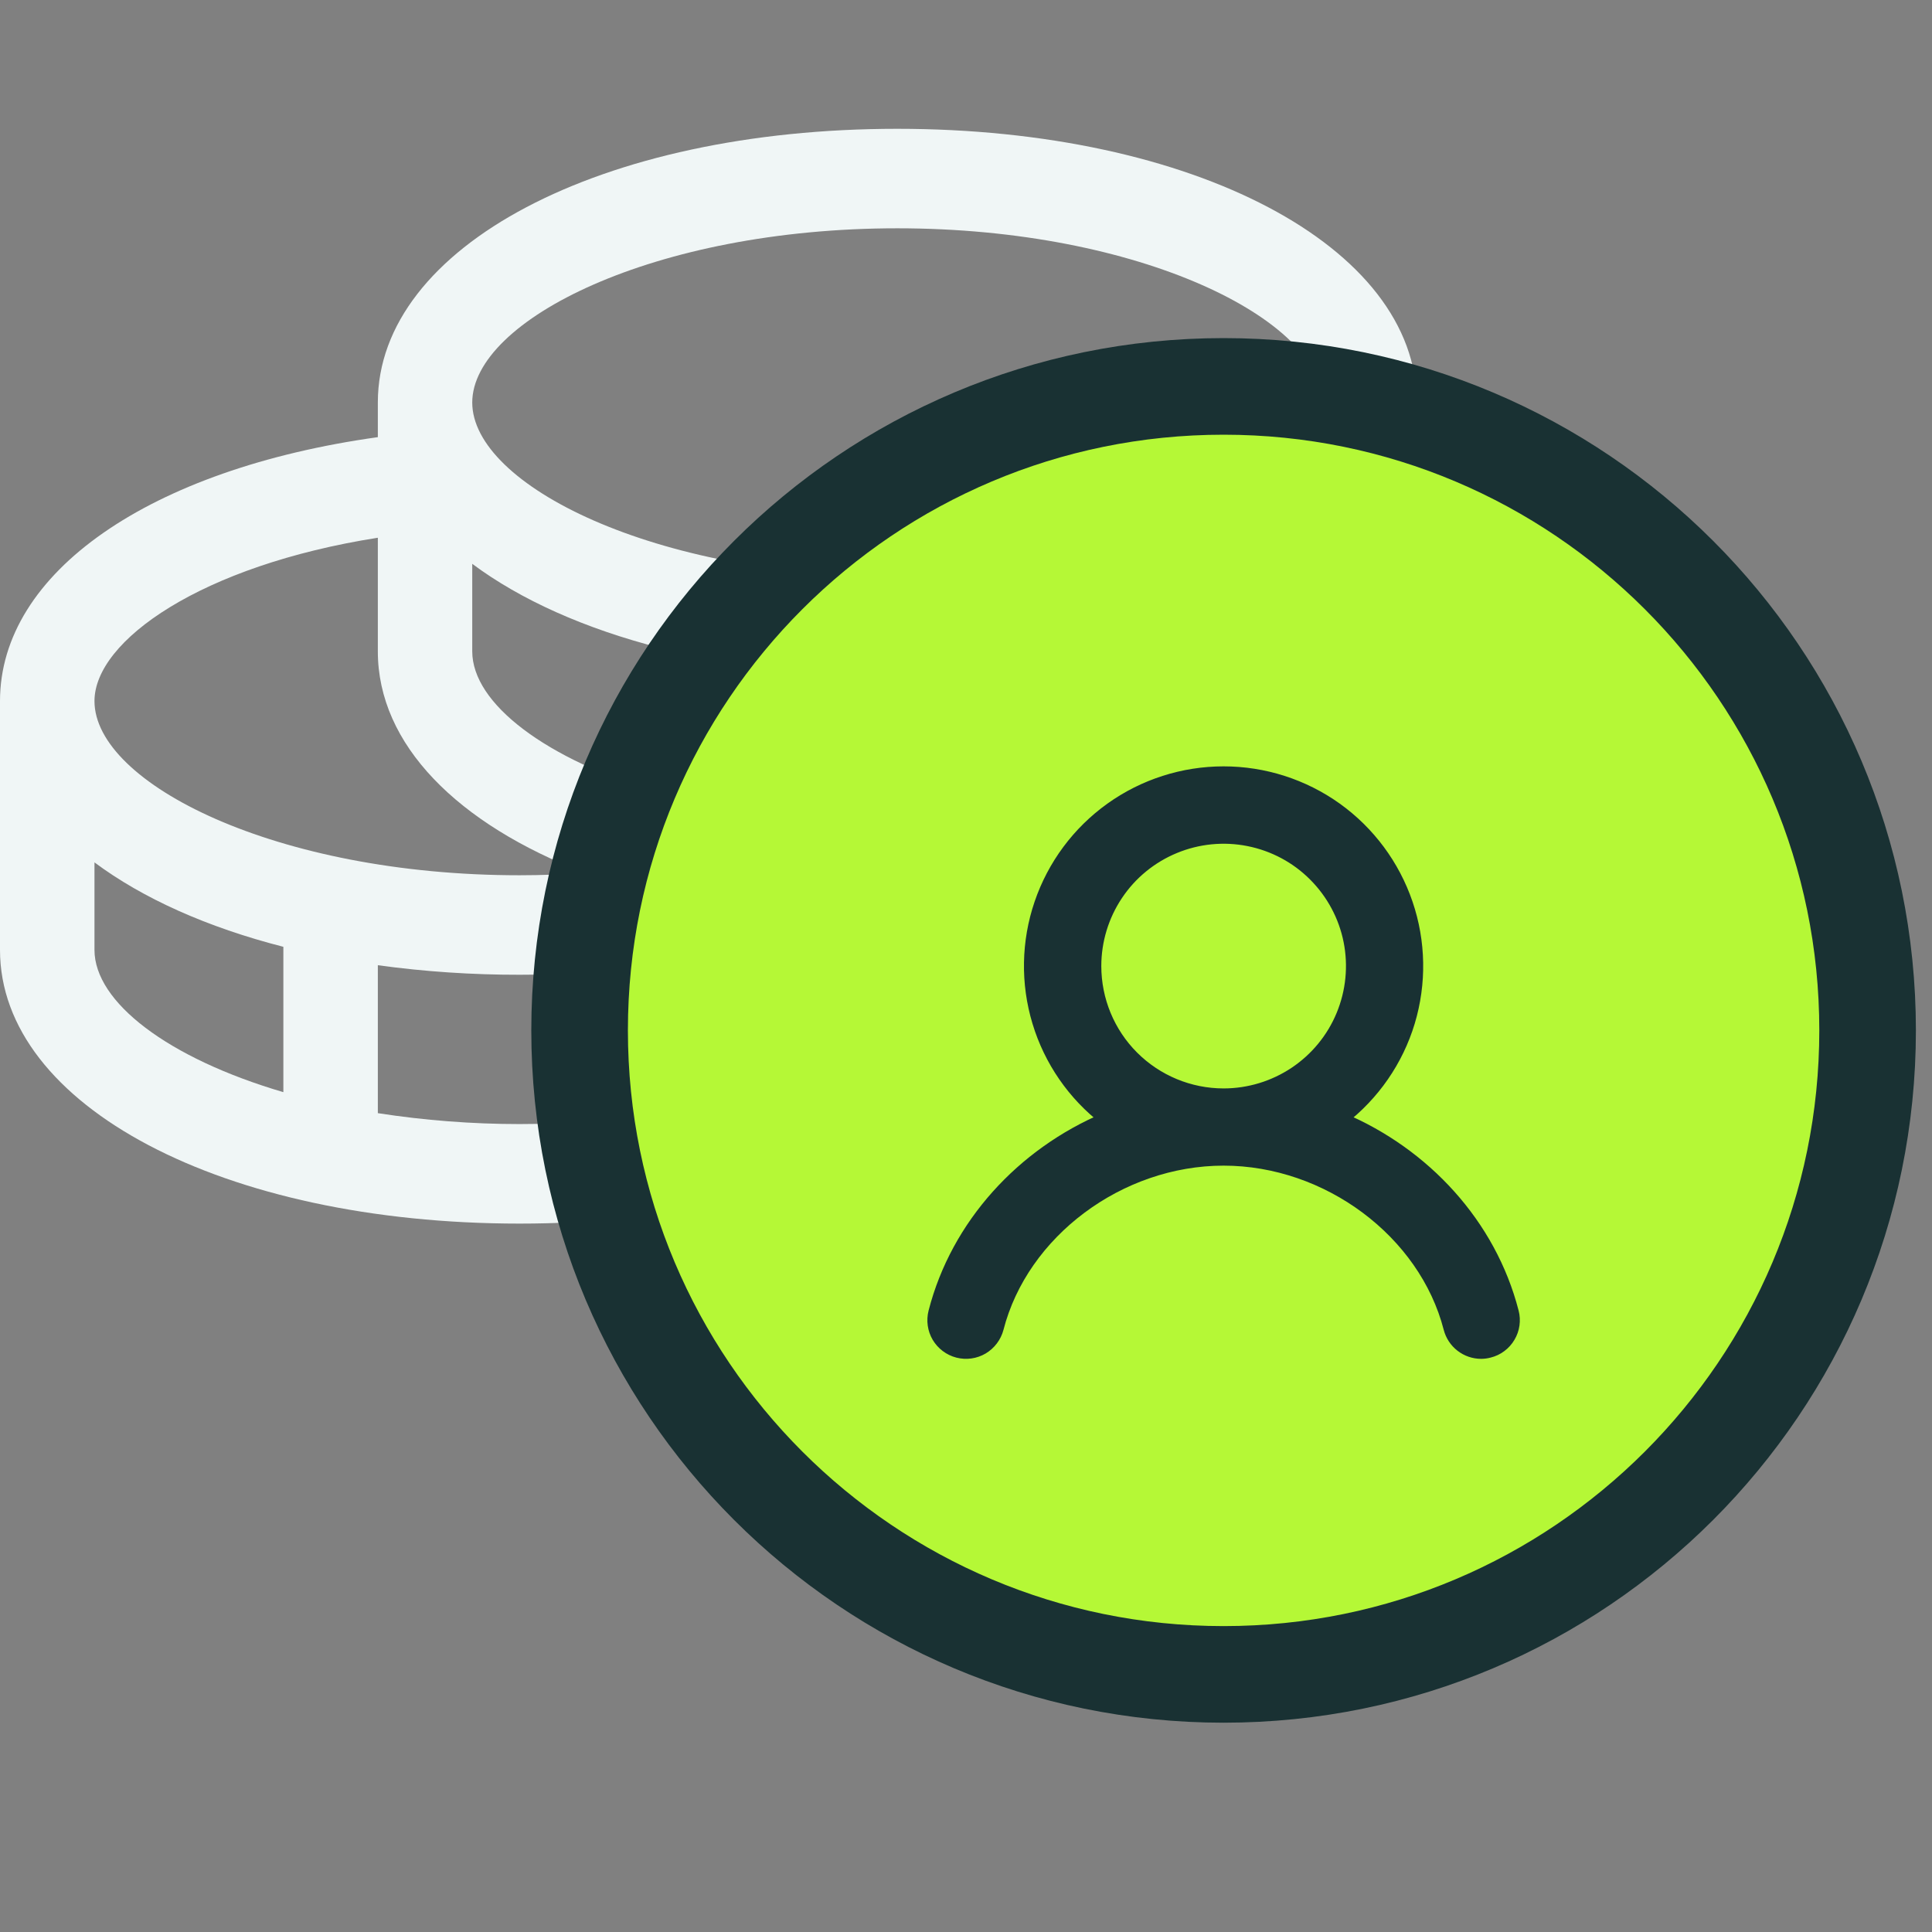
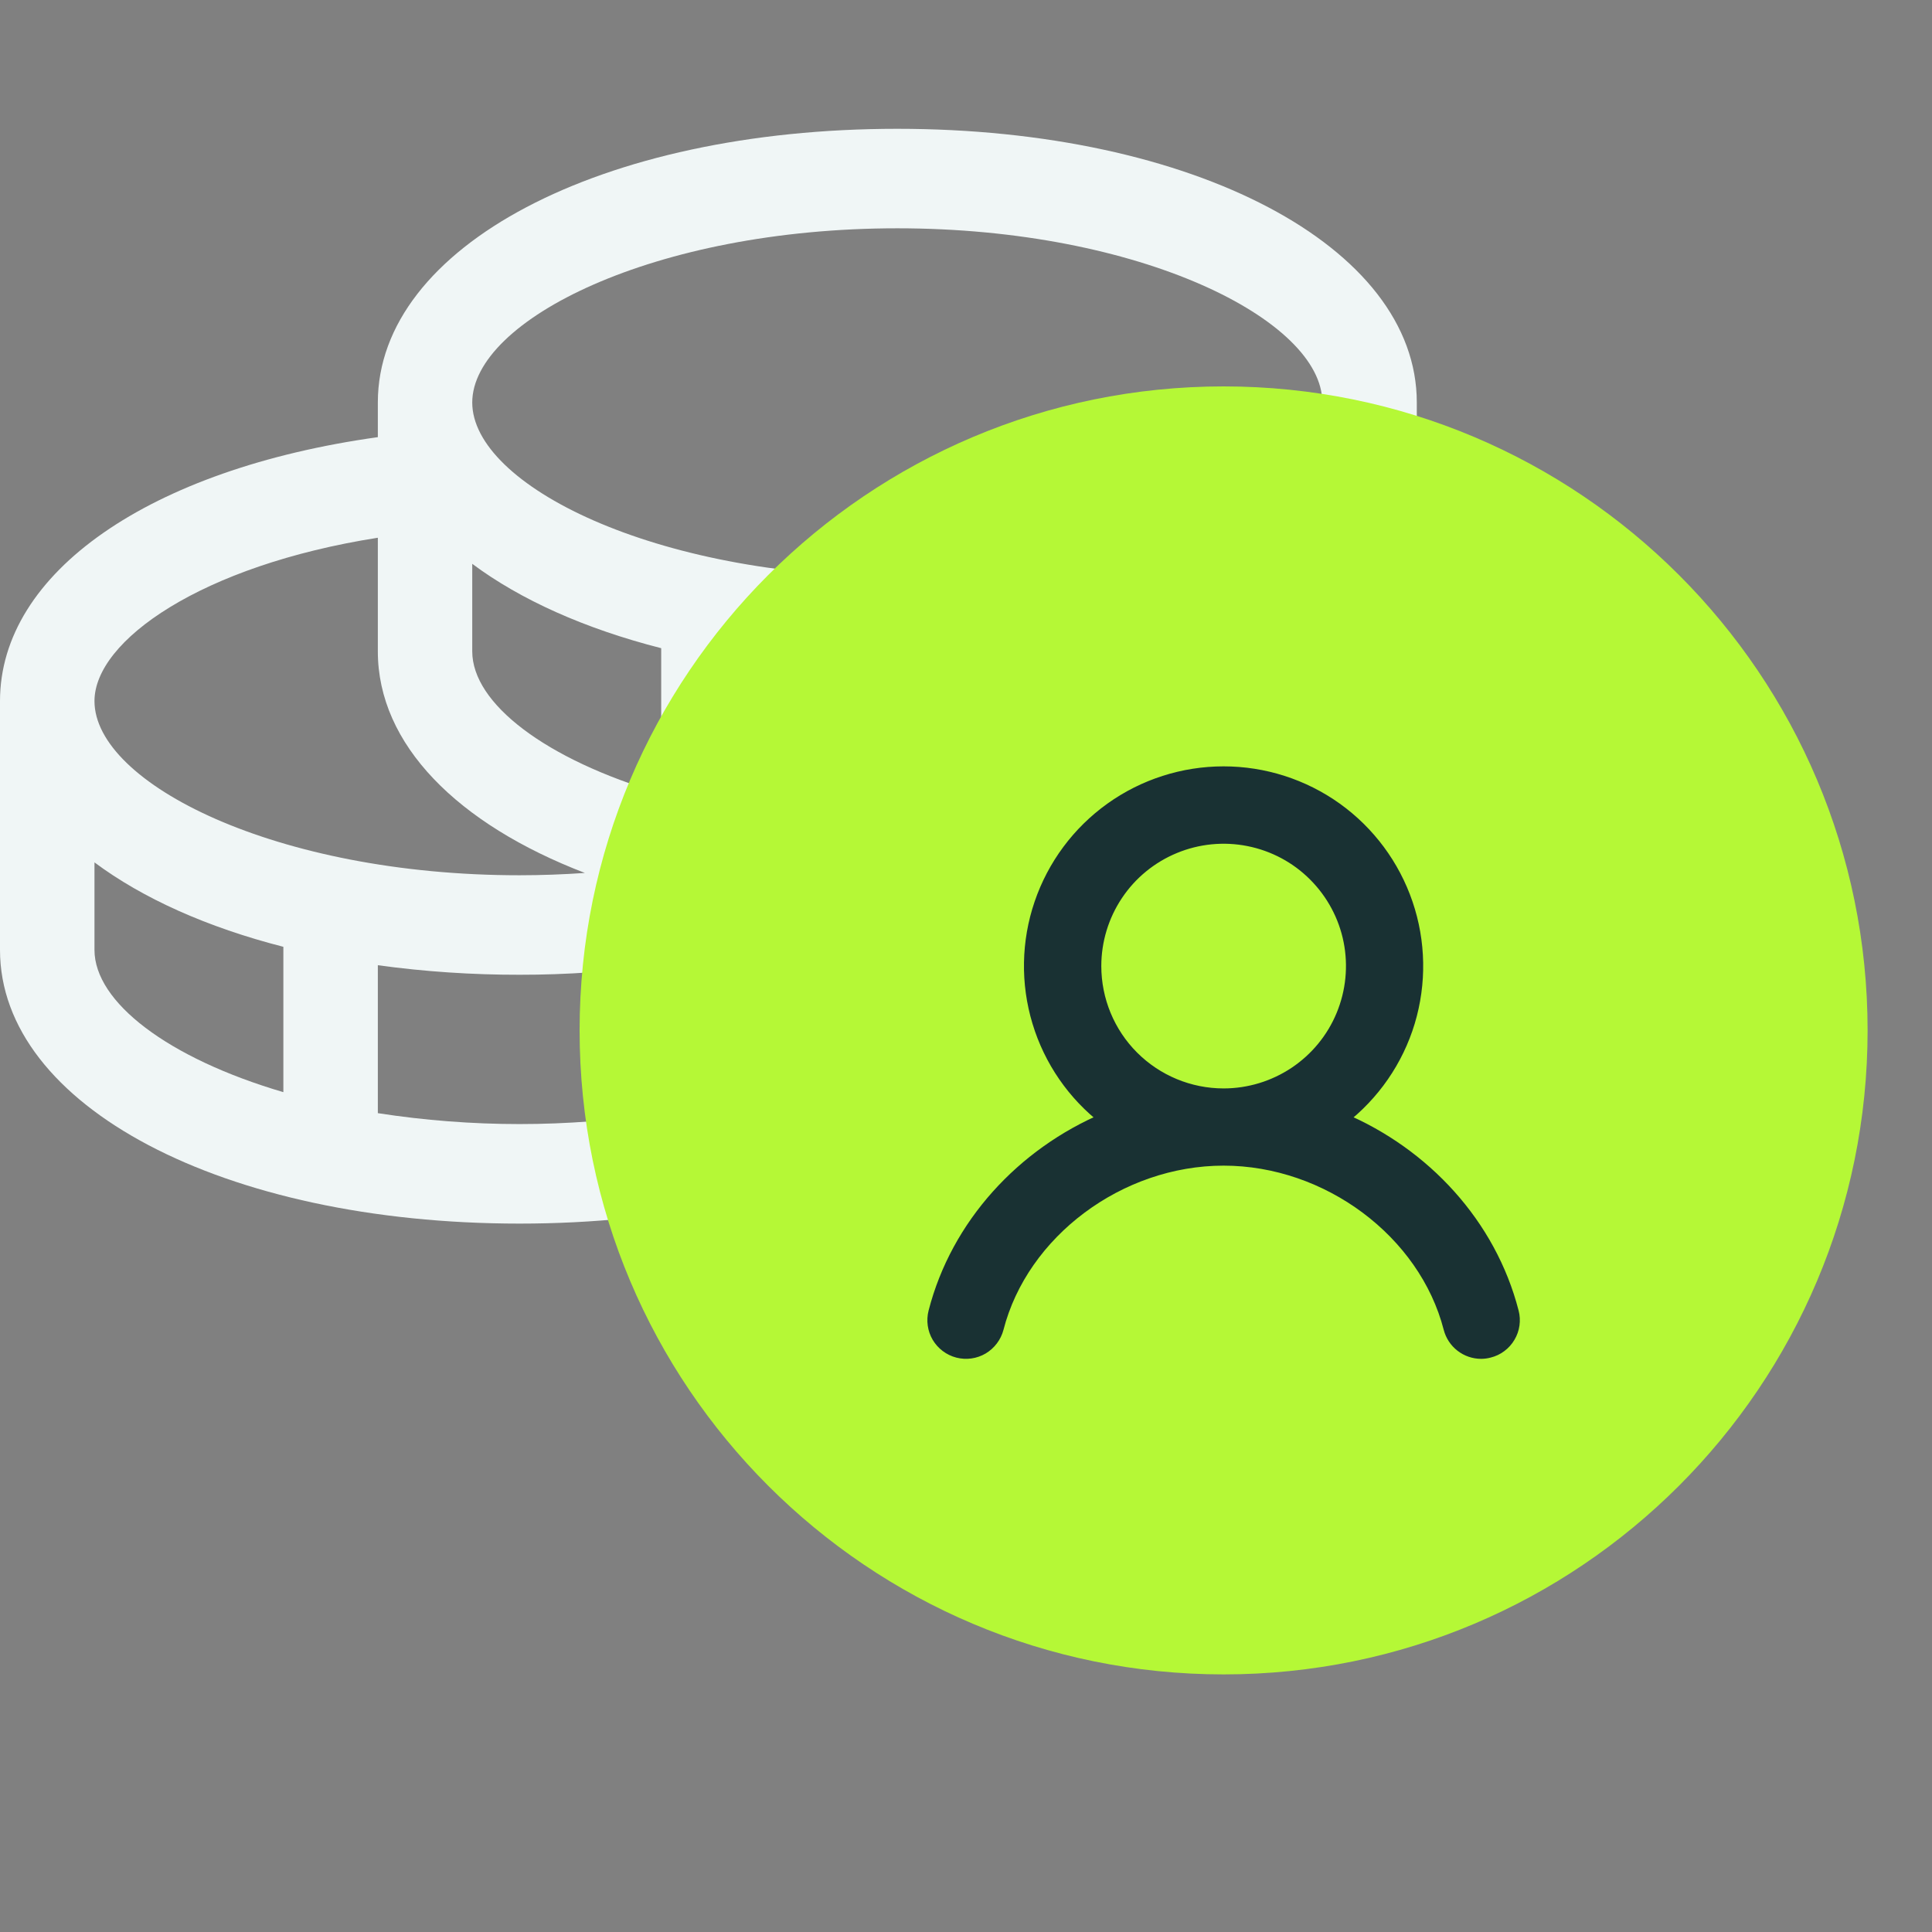
<svg xmlns="http://www.w3.org/2000/svg" width="30" height="30" viewBox="0 0 30 30" fill="none">
  <rect x="0" y="0" width="30" height="30" fill="#808080" stroke="none" />
  <path d="M5.867 6.788V6.25C5.867 3.828 9.334 2 13.933 2C18.532 2 22 3.828 22 6.25V10.114C22 12.131 19.594 13.735 16.133 14.215V14.75C16.133 17.172 12.666 19 8.067 19C3.468 19 0 17.172 0 14.75V10.886C0 8.887 2.33 7.282 5.867 6.788ZM1.467 10.886C1.467 12.163 4.289 13.591 8.067 13.591C8.409 13.591 8.748 13.578 9.082 13.555C7.105 12.796 5.867 11.562 5.867 10.114V8.35C3.129 8.78 1.467 9.947 1.467 10.886ZM16.133 12.649V10.351C15.404 10.451 14.669 10.501 13.933 10.5C13.198 10.501 12.463 10.451 11.733 10.351V12.649C12.462 12.762 13.197 12.819 13.933 12.818C14.67 12.819 15.405 12.762 16.133 12.649ZM7.333 8.755V10.114C7.333 10.924 8.471 11.794 10.267 12.323V10.065C9.083 9.763 8.081 9.313 7.333 8.755ZM13.933 3.545C10.156 3.545 7.333 4.973 7.333 6.25C7.333 7.527 10.156 8.955 13.933 8.955C17.711 8.955 20.533 7.527 20.533 6.25C20.533 4.973 17.711 3.545 13.933 3.545ZM20.533 10.114V8.755C19.785 9.313 18.783 9.763 17.6 10.065V12.323C19.396 11.794 20.533 10.924 20.533 10.114ZM14.667 14.75V14.347C14.426 14.357 14.182 14.364 13.933 14.364C13.578 14.364 13.23 14.351 12.889 14.33C12.51 14.473 12.125 14.594 11.733 14.693V16.959C13.529 16.431 14.667 15.56 14.667 14.75ZM10.267 17.285V14.982C9.537 15.085 8.802 15.137 8.067 15.136C7.331 15.137 6.596 15.088 5.867 14.988V17.285C7.326 17.511 8.808 17.511 10.267 17.285ZM4.4 16.959V14.702C3.217 14.399 2.215 13.949 1.467 13.391V14.75C1.467 15.56 2.604 16.431 4.4 16.959Z" fill="#F0F6F6" />
  <path d="M29 16C29 21.523 24.523 26 19 26C13.477 26 9 21.523 9 16C9 10.477 13.477 6 19 6C24.523 6 29 10.477 29 16Z" fill="#B5F836" />
-   <path d="M19 26C24.523 26 29 21.523 29 16C29 10.477 24.523 6 19 6C13.477 6 9 10.477 9 16C9 21.523 13.477 26 19 26Z" fill="#B5F836" stroke="#193133" stroke-width="1.5" stroke-linecap="round" stroke-linejoin="round" />
  <path d="M23.484 20.375C23.501 20.439 23.504 20.505 23.495 20.57C23.486 20.635 23.464 20.697 23.43 20.754C23.397 20.81 23.353 20.86 23.3 20.899C23.248 20.939 23.188 20.967 23.124 20.983C23.084 20.994 23.041 21 22.999 21C22.888 21 22.781 20.963 22.693 20.895C22.605 20.827 22.543 20.732 22.515 20.625C22.13 19.129 20.619 18 19 18C17.381 18 15.87 19.128 15.485 20.625C15.451 20.753 15.368 20.863 15.254 20.931C15.14 20.998 15.004 21.017 14.875 20.984C14.747 20.951 14.637 20.868 14.569 20.754C14.502 20.64 14.483 20.503 14.516 20.375C14.865 19.018 15.881 17.92 17.169 17.375C16.673 16.993 16.309 16.466 16.128 15.866C15.947 15.267 15.958 14.626 16.16 14.033C16.362 13.44 16.744 12.925 17.254 12.56C17.763 12.196 18.373 12 19 12C19.626 12 20.237 12.196 20.746 12.56C21.255 12.925 21.637 13.44 21.839 14.033C22.041 14.626 22.052 15.267 21.872 15.866C21.691 16.466 21.326 16.993 20.83 17.375C22.119 17.92 23.135 19.018 23.484 20.375ZM19 17.001C19.396 17.001 19.782 16.883 20.111 16.664C20.44 16.444 20.697 16.132 20.848 15.766C20.999 15.401 21.039 14.999 20.962 14.611C20.885 14.223 20.694 13.867 20.414 13.587C20.135 13.307 19.778 13.117 19.39 13.04C19.003 12.963 18.601 13.002 18.235 13.154C17.87 13.305 17.557 13.561 17.338 13.89C17.118 14.219 17.001 14.606 17.001 15.001C17.001 15.531 17.211 16.04 17.586 16.415C17.961 16.79 18.47 17.001 19 17.001Z" fill="#193133" stroke="#193133" stroke-width="0.2" />
</svg>